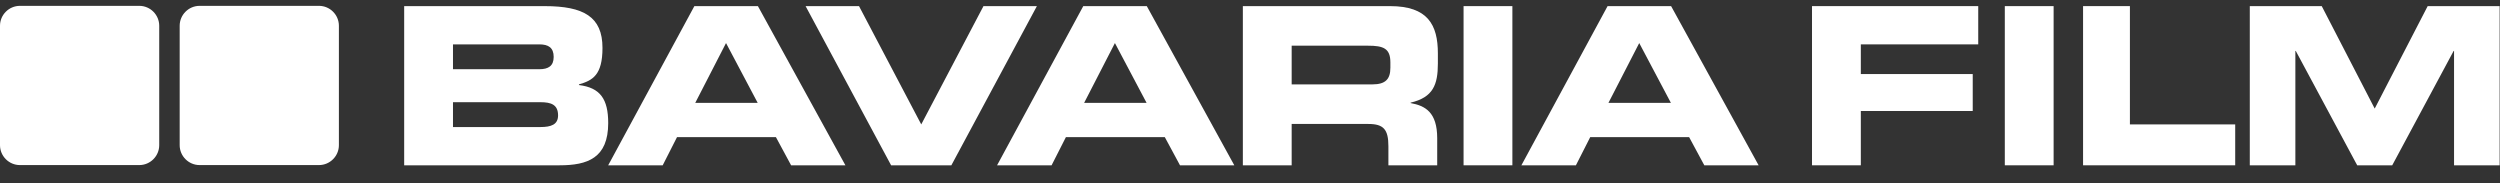
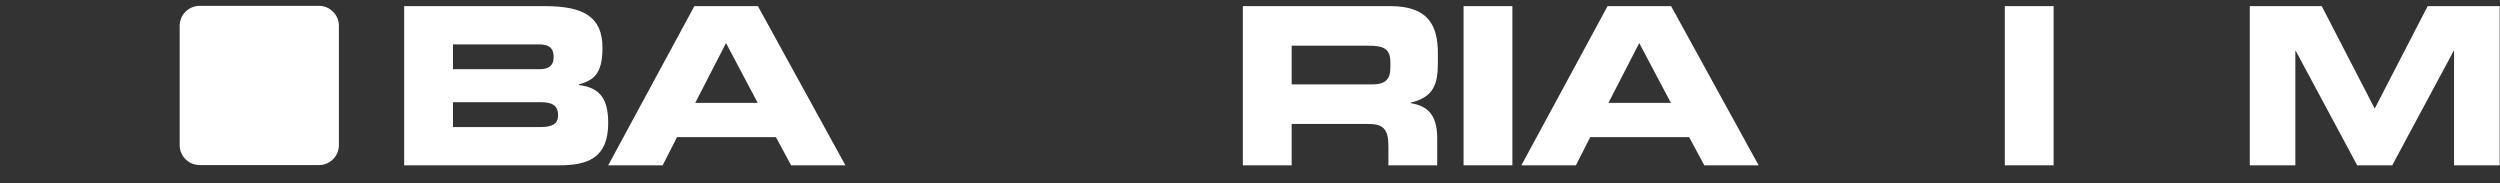
<svg xmlns="http://www.w3.org/2000/svg" width="300px" height="22px" viewBox="0 0 300 22" version="1.1">
  <rect x="0" y="0" width="300" height="22" fill="#333333" stroke="none" />
  <title>logo-bavaria-film-2021-white</title>
  <g id="logo-bavaria-film-2021-white" stroke="none" stroke-width="1" fill="none" fill-rule="evenodd">
    <g id="Bavaria-Logo" fill="#FFFFFF">
      <path d="M38.278,19.809 L23.951,19.809 C22.637,19.809 21.561,18.733 21.561,17.419 L21.561,3.093 C21.561,1.778 22.637,0.702 23.951,0.702 L38.278,0.702 C39.593,0.702 40.668,1.778 40.668,3.093 L40.668,17.419 C40.668,18.733 39.593,19.809 38.278,19.809" id="Fill-1" />
-       <path d="M2.39,19.809 C1.076,19.809 7.02586175e-05,18.733 7.02586175e-05,17.419 L7.02586175e-05,3.093 C7.02586175e-05,1.778 1.076,0.702 2.39,0.702 L16.717,0.702 C18.031,0.702 19.107,1.778 19.107,3.093 L19.107,17.419 C19.107,18.733 18.031,19.809 16.717,19.809 L2.39,19.809 Z" id="Fill-4" />
      <path d="M54.358,15.245 L64.858,15.245 C66.124,15.245 66.969,14.955 66.969,13.847 C66.969,12.554 66.124,12.264 64.858,12.264 L54.358,12.264 L54.358,15.245 Z M54.358,8.306 L64.726,8.306 C65.808,8.306 66.441,7.911 66.441,6.829 C66.441,5.721 65.808,5.325 64.726,5.325 L54.358,5.325 L54.358,8.306 Z M48.501,0.735 L65.359,0.735 C70.029,0.735 72.298,2.001 72.298,5.747 C72.298,9.019 71.111,9.652 69.476,10.127 L69.476,10.206 C72.035,10.522 72.985,11.895 72.985,14.77 C72.985,18.965 70.504,19.836 67.154,19.836 L48.501,19.836 L48.501,0.735 Z" id="Fill-7" />
      <path d="M83.43,12.343 L90.922,12.343 L87.123,5.167 L83.43,12.343 Z M83.324,0.735 L90.949,0.735 L101.449,19.836 L94.933,19.836 L93.112,16.459 L81.24,16.459 L79.524,19.836 L72.982,19.836 L83.324,0.735 Z" id="Fill-9" />
-       <polygon id="Fill-11" points="96.671 0.734 103.082 0.734 110.549 14.929 118.016 0.734 124.427 0.734 114.163 19.836 106.934 19.836" />
-       <path d="M130.097,12.343 L137.589,12.343 L133.79,5.167 L130.097,12.343 Z M129.992,0.735 L137.616,0.735 L148.116,19.836 L141.6,19.836 L139.779,16.459 L127.907,16.459 L126.191,19.836 L119.649,19.836 L129.992,0.735 Z" id="Fill-13" />
      <path d="M155,10.127 L164.682,10.127 C166.266,10.127 166.846,9.494 166.846,8.122 L166.846,7.489 C166.846,5.8 166.001,5.483 164.154,5.483 L155,5.483 L155,10.127 Z M149.142,0.735 L166.819,0.735 C171.331,0.735 172.545,2.977 172.545,6.407 L172.545,7.621 C172.545,10.179 171.964,11.684 169.273,12.317 L169.273,12.369 C171.014,12.686 172.465,13.451 172.465,16.591 L172.465,19.836 L166.608,19.836 L166.608,17.541 C166.608,15.535 166.027,14.876 164.207,14.876 L155,14.876 L155,19.836 L149.142,19.836 L149.142,0.735 Z" id="Fill-15" />
      <polygon id="Fill-17" points="175.628 19.836 181.486 19.836 181.486 0.735 175.628 0.735" />
      <path d="M193.014,12.343 L200.507,12.343 L196.708,5.167 L193.014,12.343 Z M192.909,0.735 L200.533,0.735 L211.034,19.836 L204.517,19.836 L202.697,16.459 L190.825,16.459 L189.109,19.836 L182.567,19.836 L192.909,0.735 Z" id="Fill-19" />
-       <polygon id="Fill-20" points="217.441 0.734 237.388 0.734 237.388 5.325 223.299 5.325 223.299 8.887 236.727 8.887 236.727 13.319 223.299 13.319 223.299 19.836 217.441 19.836" />
      <polygon id="Fill-21" points="240.577 19.836 246.434 19.836 246.434 0.735 240.577 0.735" />
-       <polygon id="Fill-22" points="249.968 0.734 255.589 0.734 255.589 14.929 268.225 14.929 268.225 19.836 249.968 19.836" />
      <polygon id="Fill-23" points="269.975 0.734 278.609 0.734 284.965 13.029 291.321 0.734 299.956 0.734 299.956 19.836 294.486 19.836 294.486 6.116 294.435 6.116 287.067 19.836 282.864 19.836 275.495 6.116 275.444 6.116 275.444 19.836 269.975 19.836" />
    </g>
  </g>
</svg>